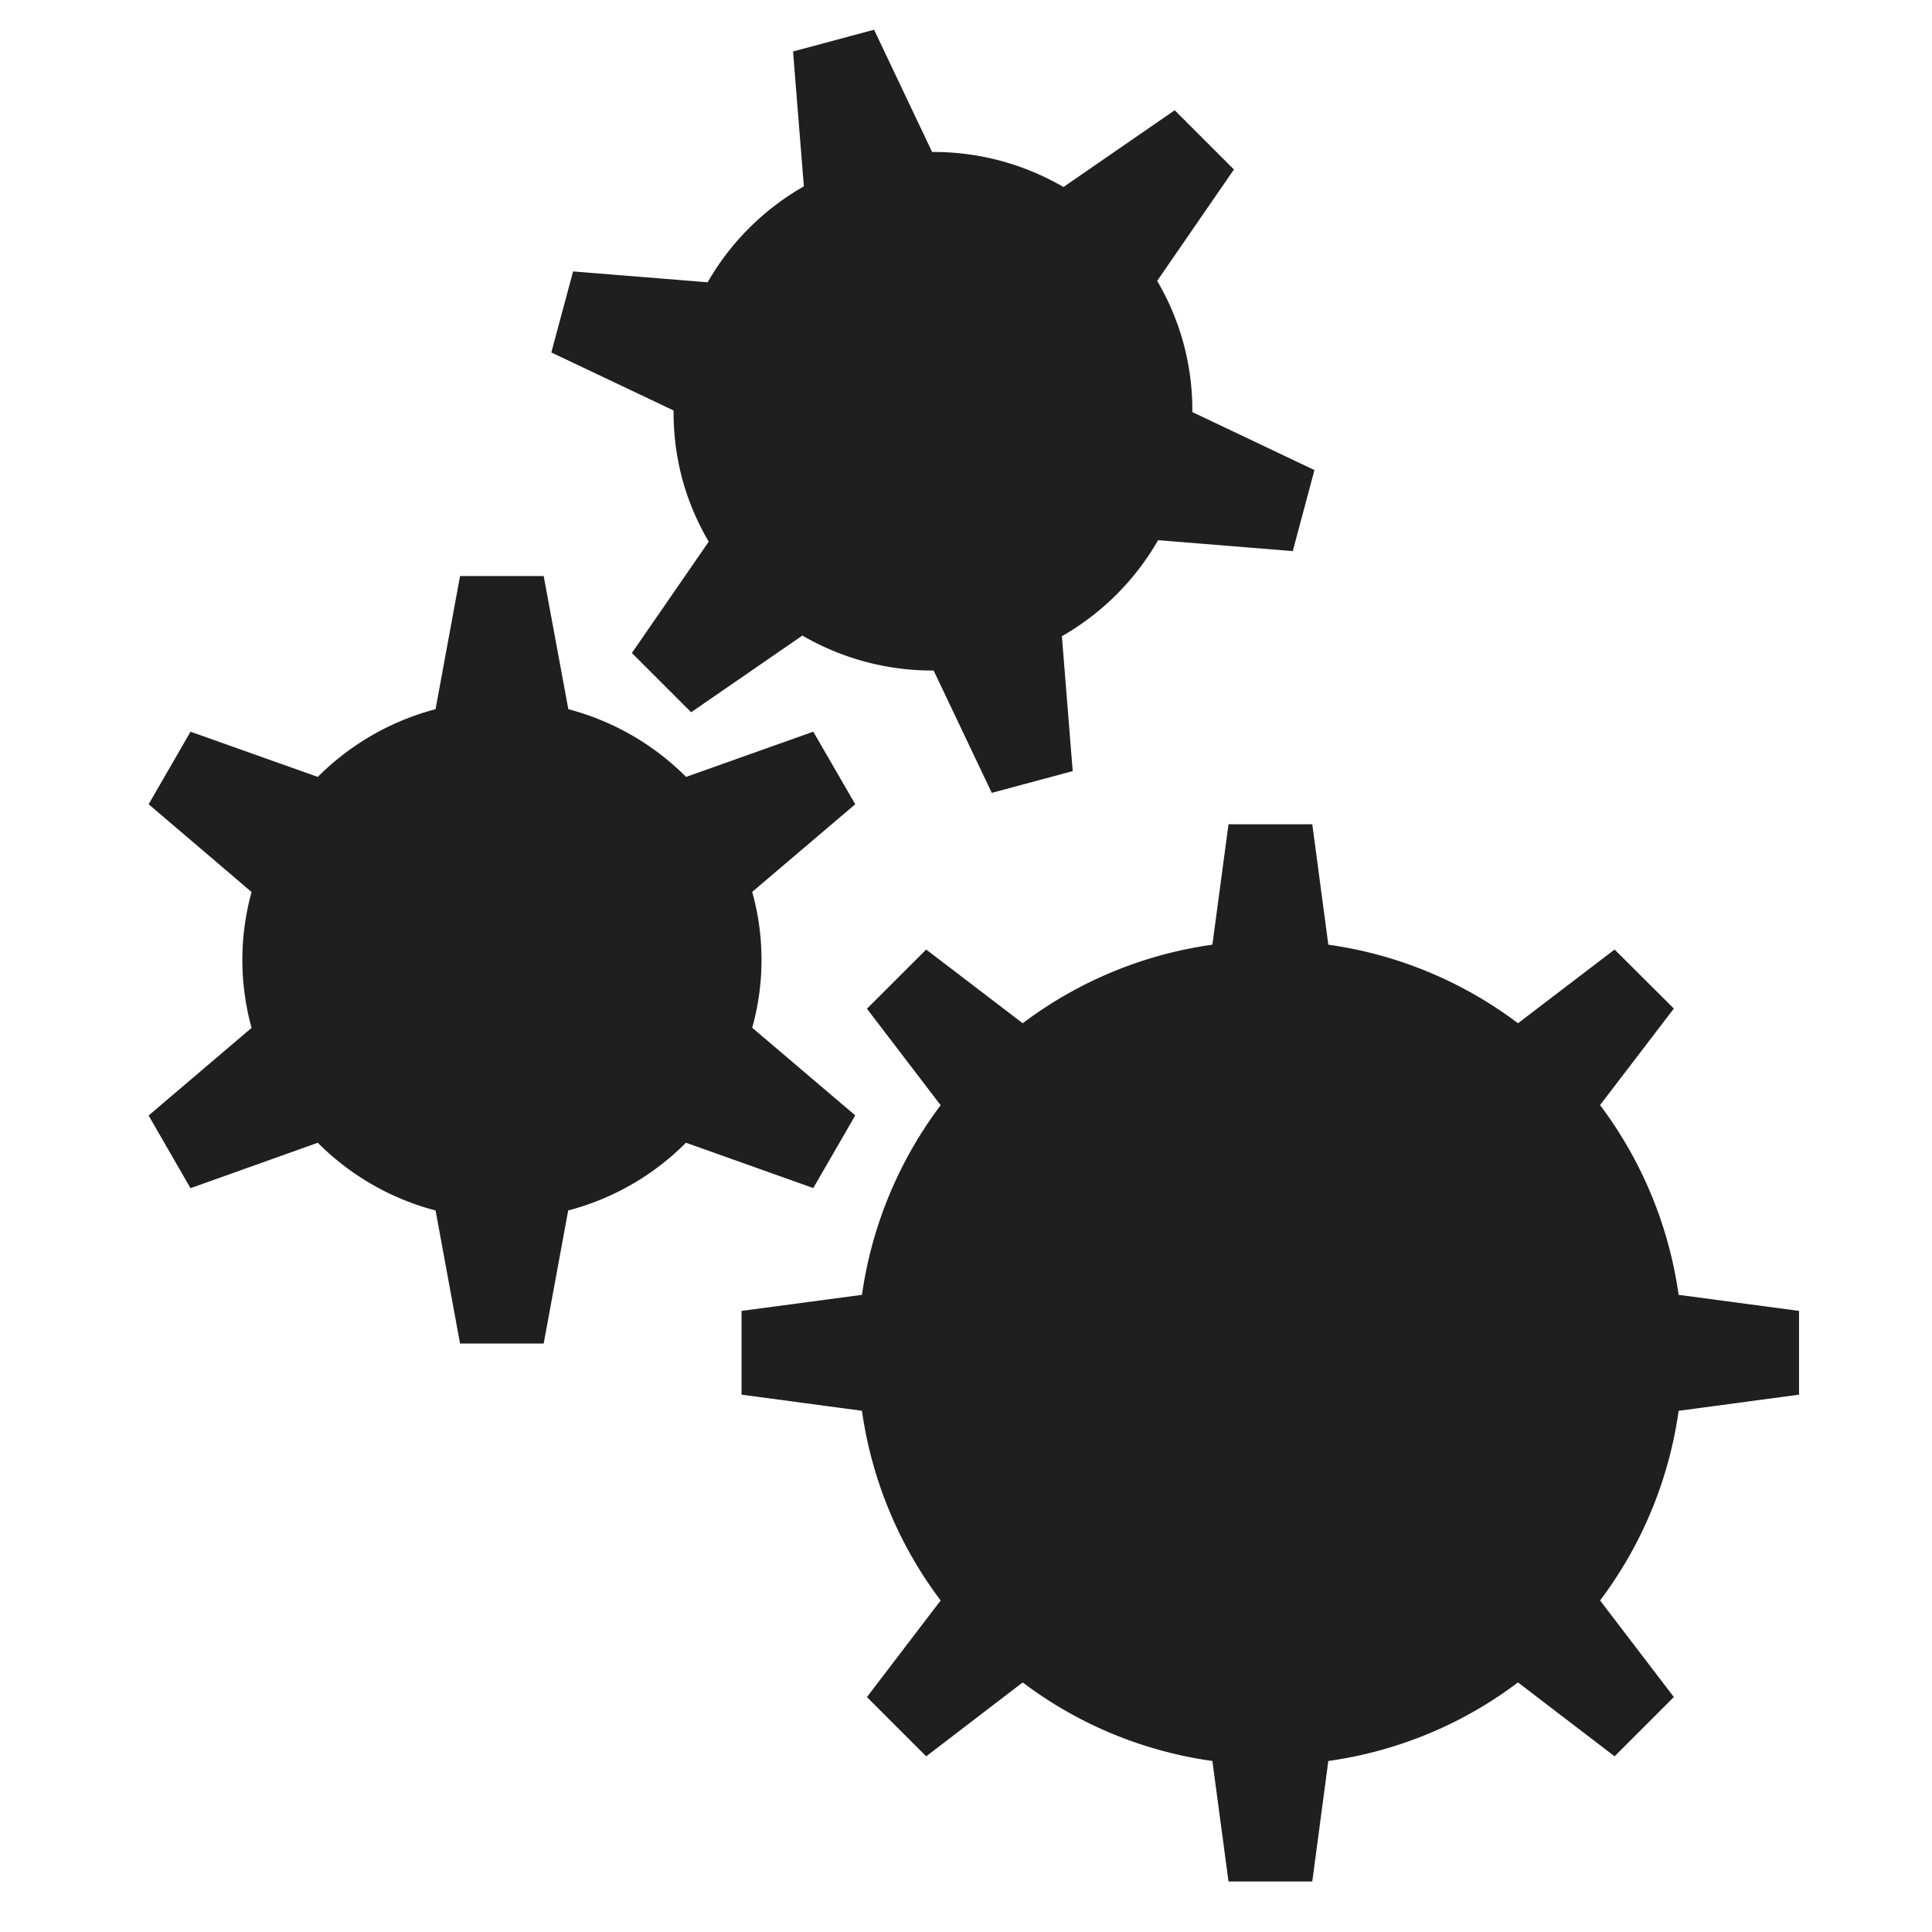
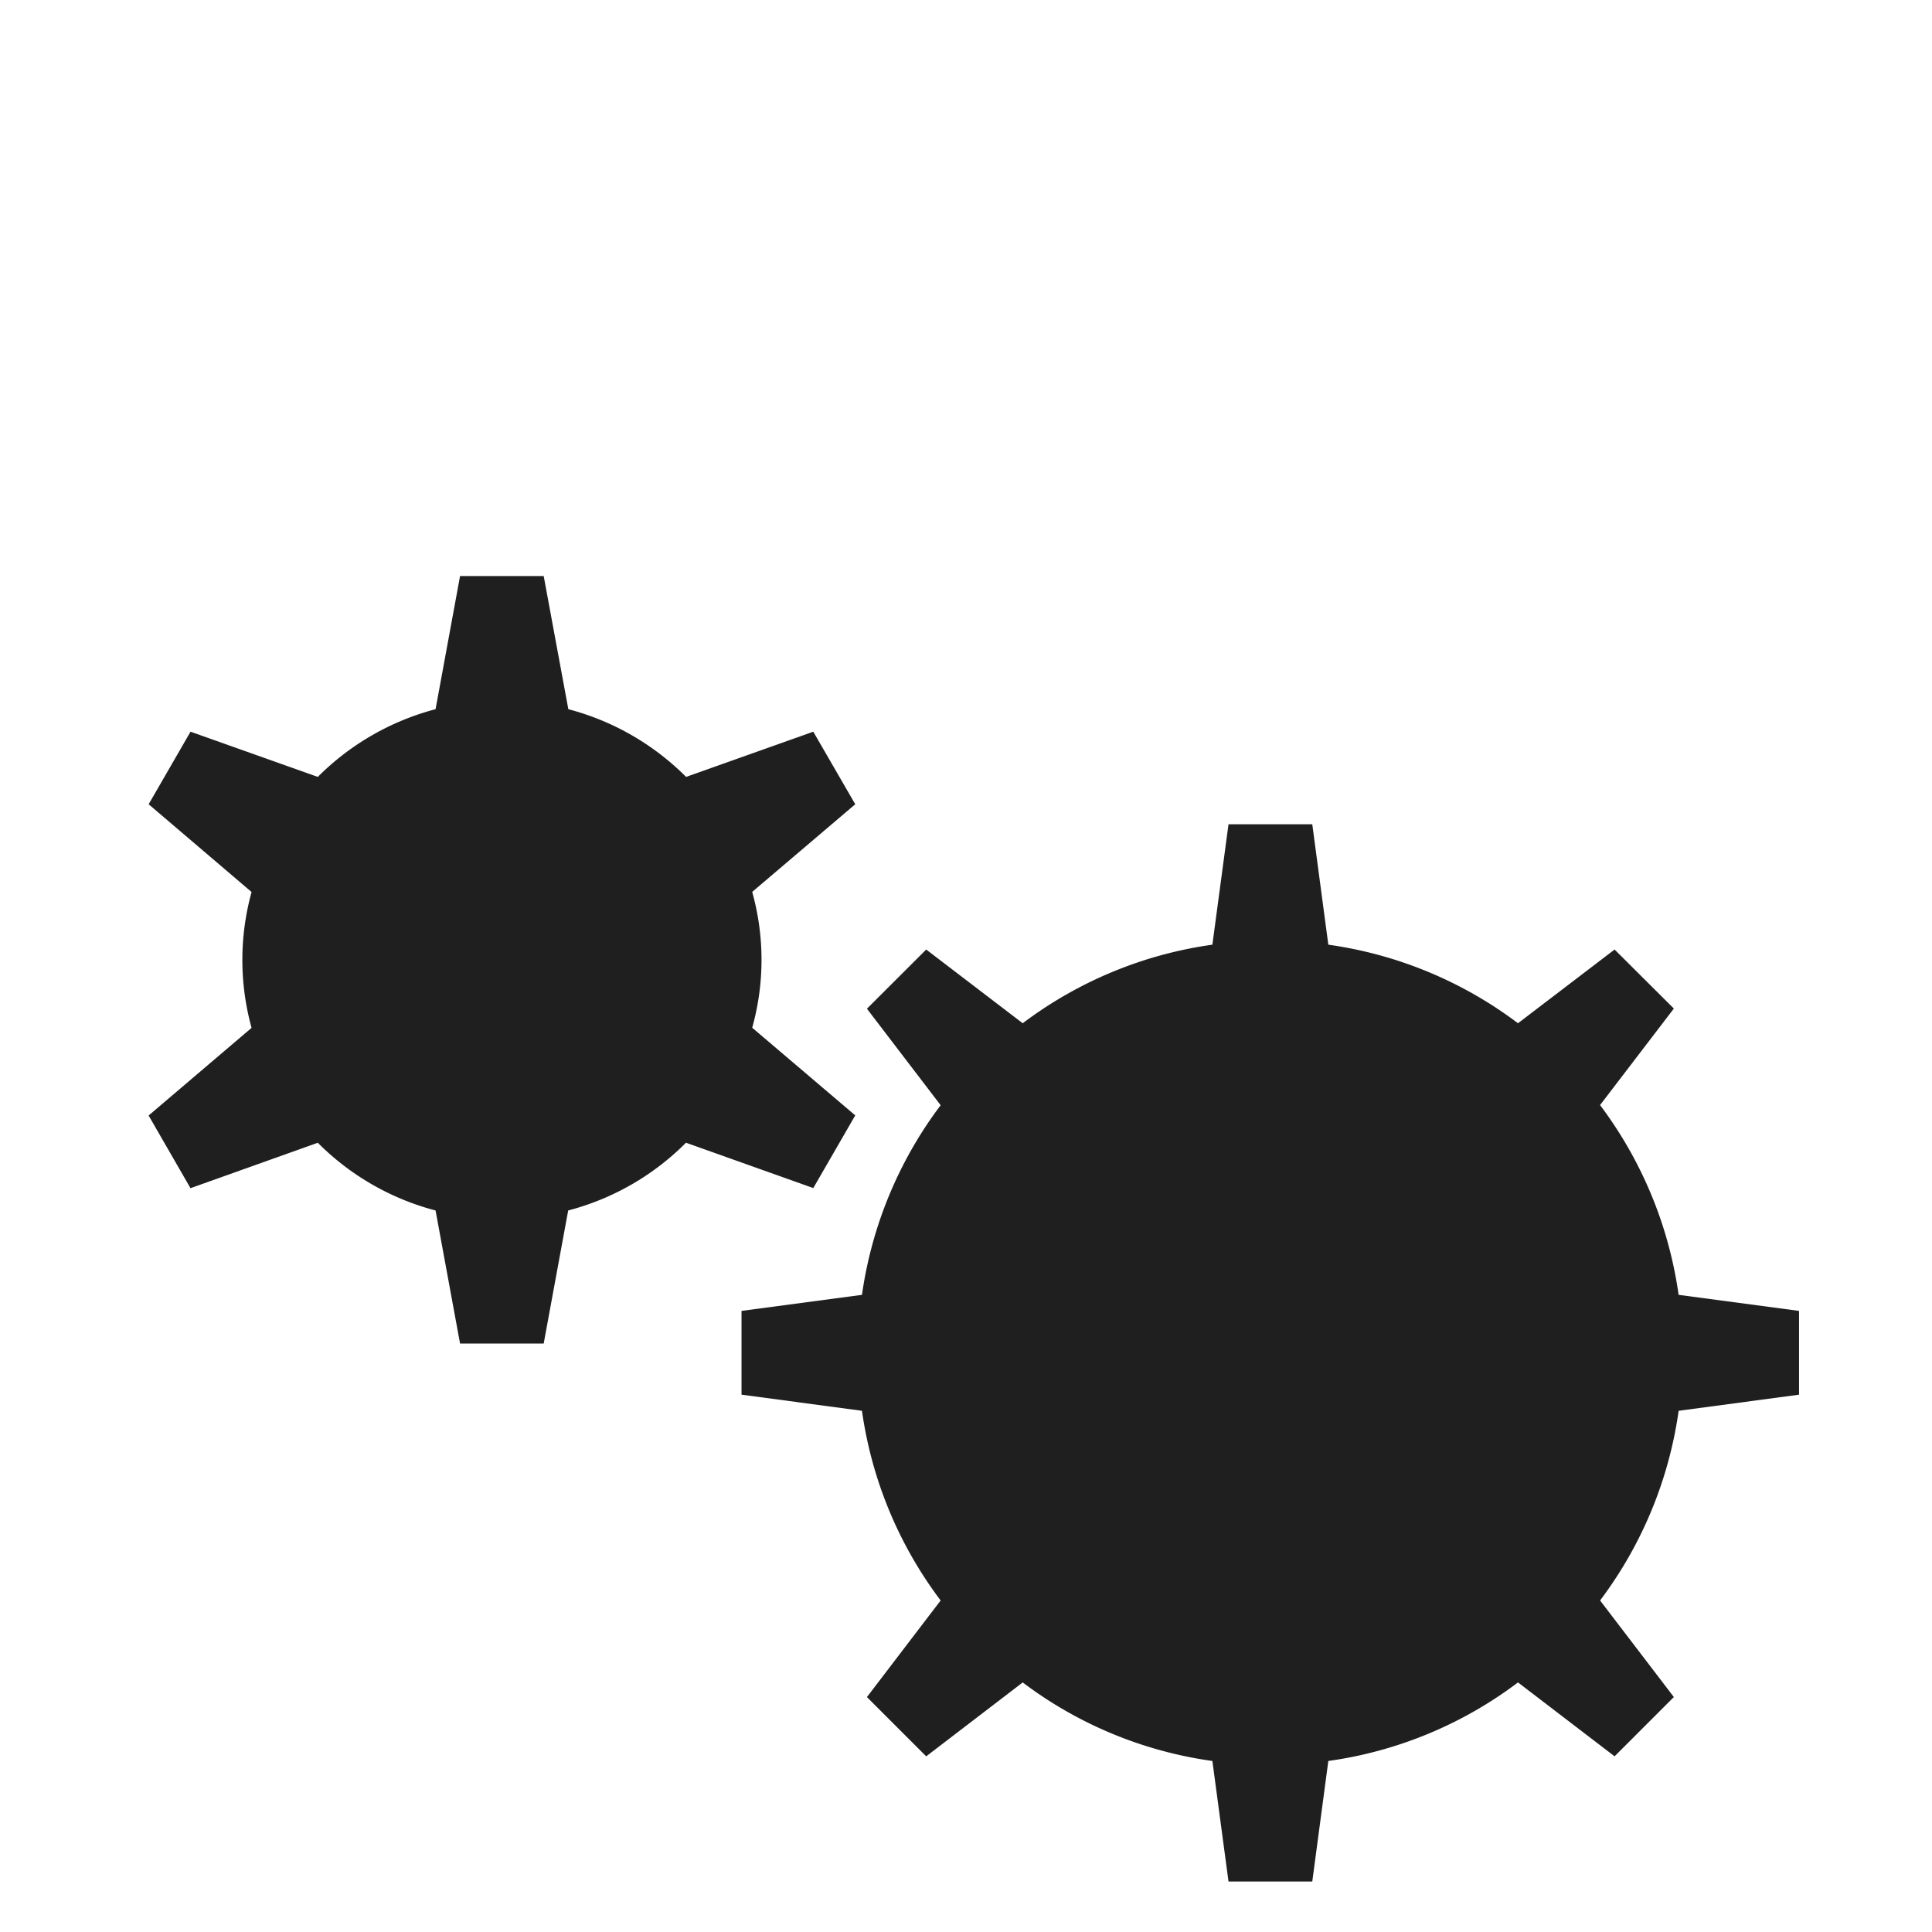
<svg xmlns="http://www.w3.org/2000/svg" width="65" height="65" viewBox="0 0 65 65">
  <g id="グループ_4000" data-name="グループ 4000" transform="translate(4744 808)">
    <g id="グループ_3986" data-name="グループ 3986" transform="translate(-4739 -807)">
      <path id="パス_3057" data-name="パス 3057" d="M66.991,24.836l4.279,1.524,1.412-2.445-3.467-2.949a8.491,8.491,0,0,0,0-4.57l3.467-2.949L71.27,11.006l-4.279,1.521a8.734,8.734,0,0,0-3.962-2.278L62.2,5.769H59.386l-.824,4.48A8.734,8.734,0,0,0,54.6,12.527l-4.282-1.521-1.409,2.441L52.372,16.4a8.576,8.576,0,0,0,0,4.57l-3.464,2.949,1.409,2.445L54.6,24.836a8.7,8.7,0,0,0,3.962,2.278l.824,4.477H62.2l.824-4.477a8.7,8.7,0,0,0,3.962-2.278" transform="translate(-48.908 12.611)" fill="#1f1f1f" />
-       <path id="パス_3058" data-name="パス 3058" d="M57.548,15.116a8.717,8.717,0,0,0,.895,2.125l-2.585,3.745,1.994,1.994L61.594,20.4a8.691,8.691,0,0,0,4.416,1.176l1.956,4.116,2.723-.732-.364-4.538a8.723,8.723,0,0,0,3.237-3.231l4.531.367.729-2.726-4.109-1.952a8.539,8.539,0,0,0-1.182-4.413l2.582-3.748L74.12,2.727,70.378,5.309A8.674,8.674,0,0,0,65.959,4.13L64.006.017,61.28.749l.364,4.538a8.692,8.692,0,0,0-3.237,3.227L53.88,8.149l-.732,2.726,4.113,1.952a8.67,8.67,0,0,0,.288,2.288" transform="translate(-39.599 -0.017)" fill="#1f1f1f" />
      <path id="パス_3059" data-name="パス 3059" d="M90.727,27.576V24.758l-4.052-.54a13.818,13.818,0,0,0-2.643-6.385l2.483-3.247L84.521,12.6l-3.25,2.48a13.758,13.758,0,0,0-6.381-2.643l-.54-4.052H71.532l-.543,4.052a13.758,13.758,0,0,0-6.381,2.643L61.361,12.6l-1.994,1.991,2.48,3.247A13.817,13.817,0,0,0,59.2,24.218l-4.052.54v2.818l4.052.543A13.791,13.791,0,0,0,61.847,34.5l-2.48,3.25,1.994,1.994,3.247-2.486A13.724,13.724,0,0,0,70.989,39.9l.543,4.055H74.35l.54-4.055a13.724,13.724,0,0,0,6.381-2.643l3.25,2.486,1.994-1.994L84.033,34.5a13.792,13.792,0,0,0,2.643-6.381Z" transform="translate(-35.2 18.346)" fill="#1f1f1f" />
    </g>
    <rect id="長方形_95083" data-name="長方形 95083" width="65" height="65" transform="translate(-4744 -808)" fill="none" />
  </g>
</svg>